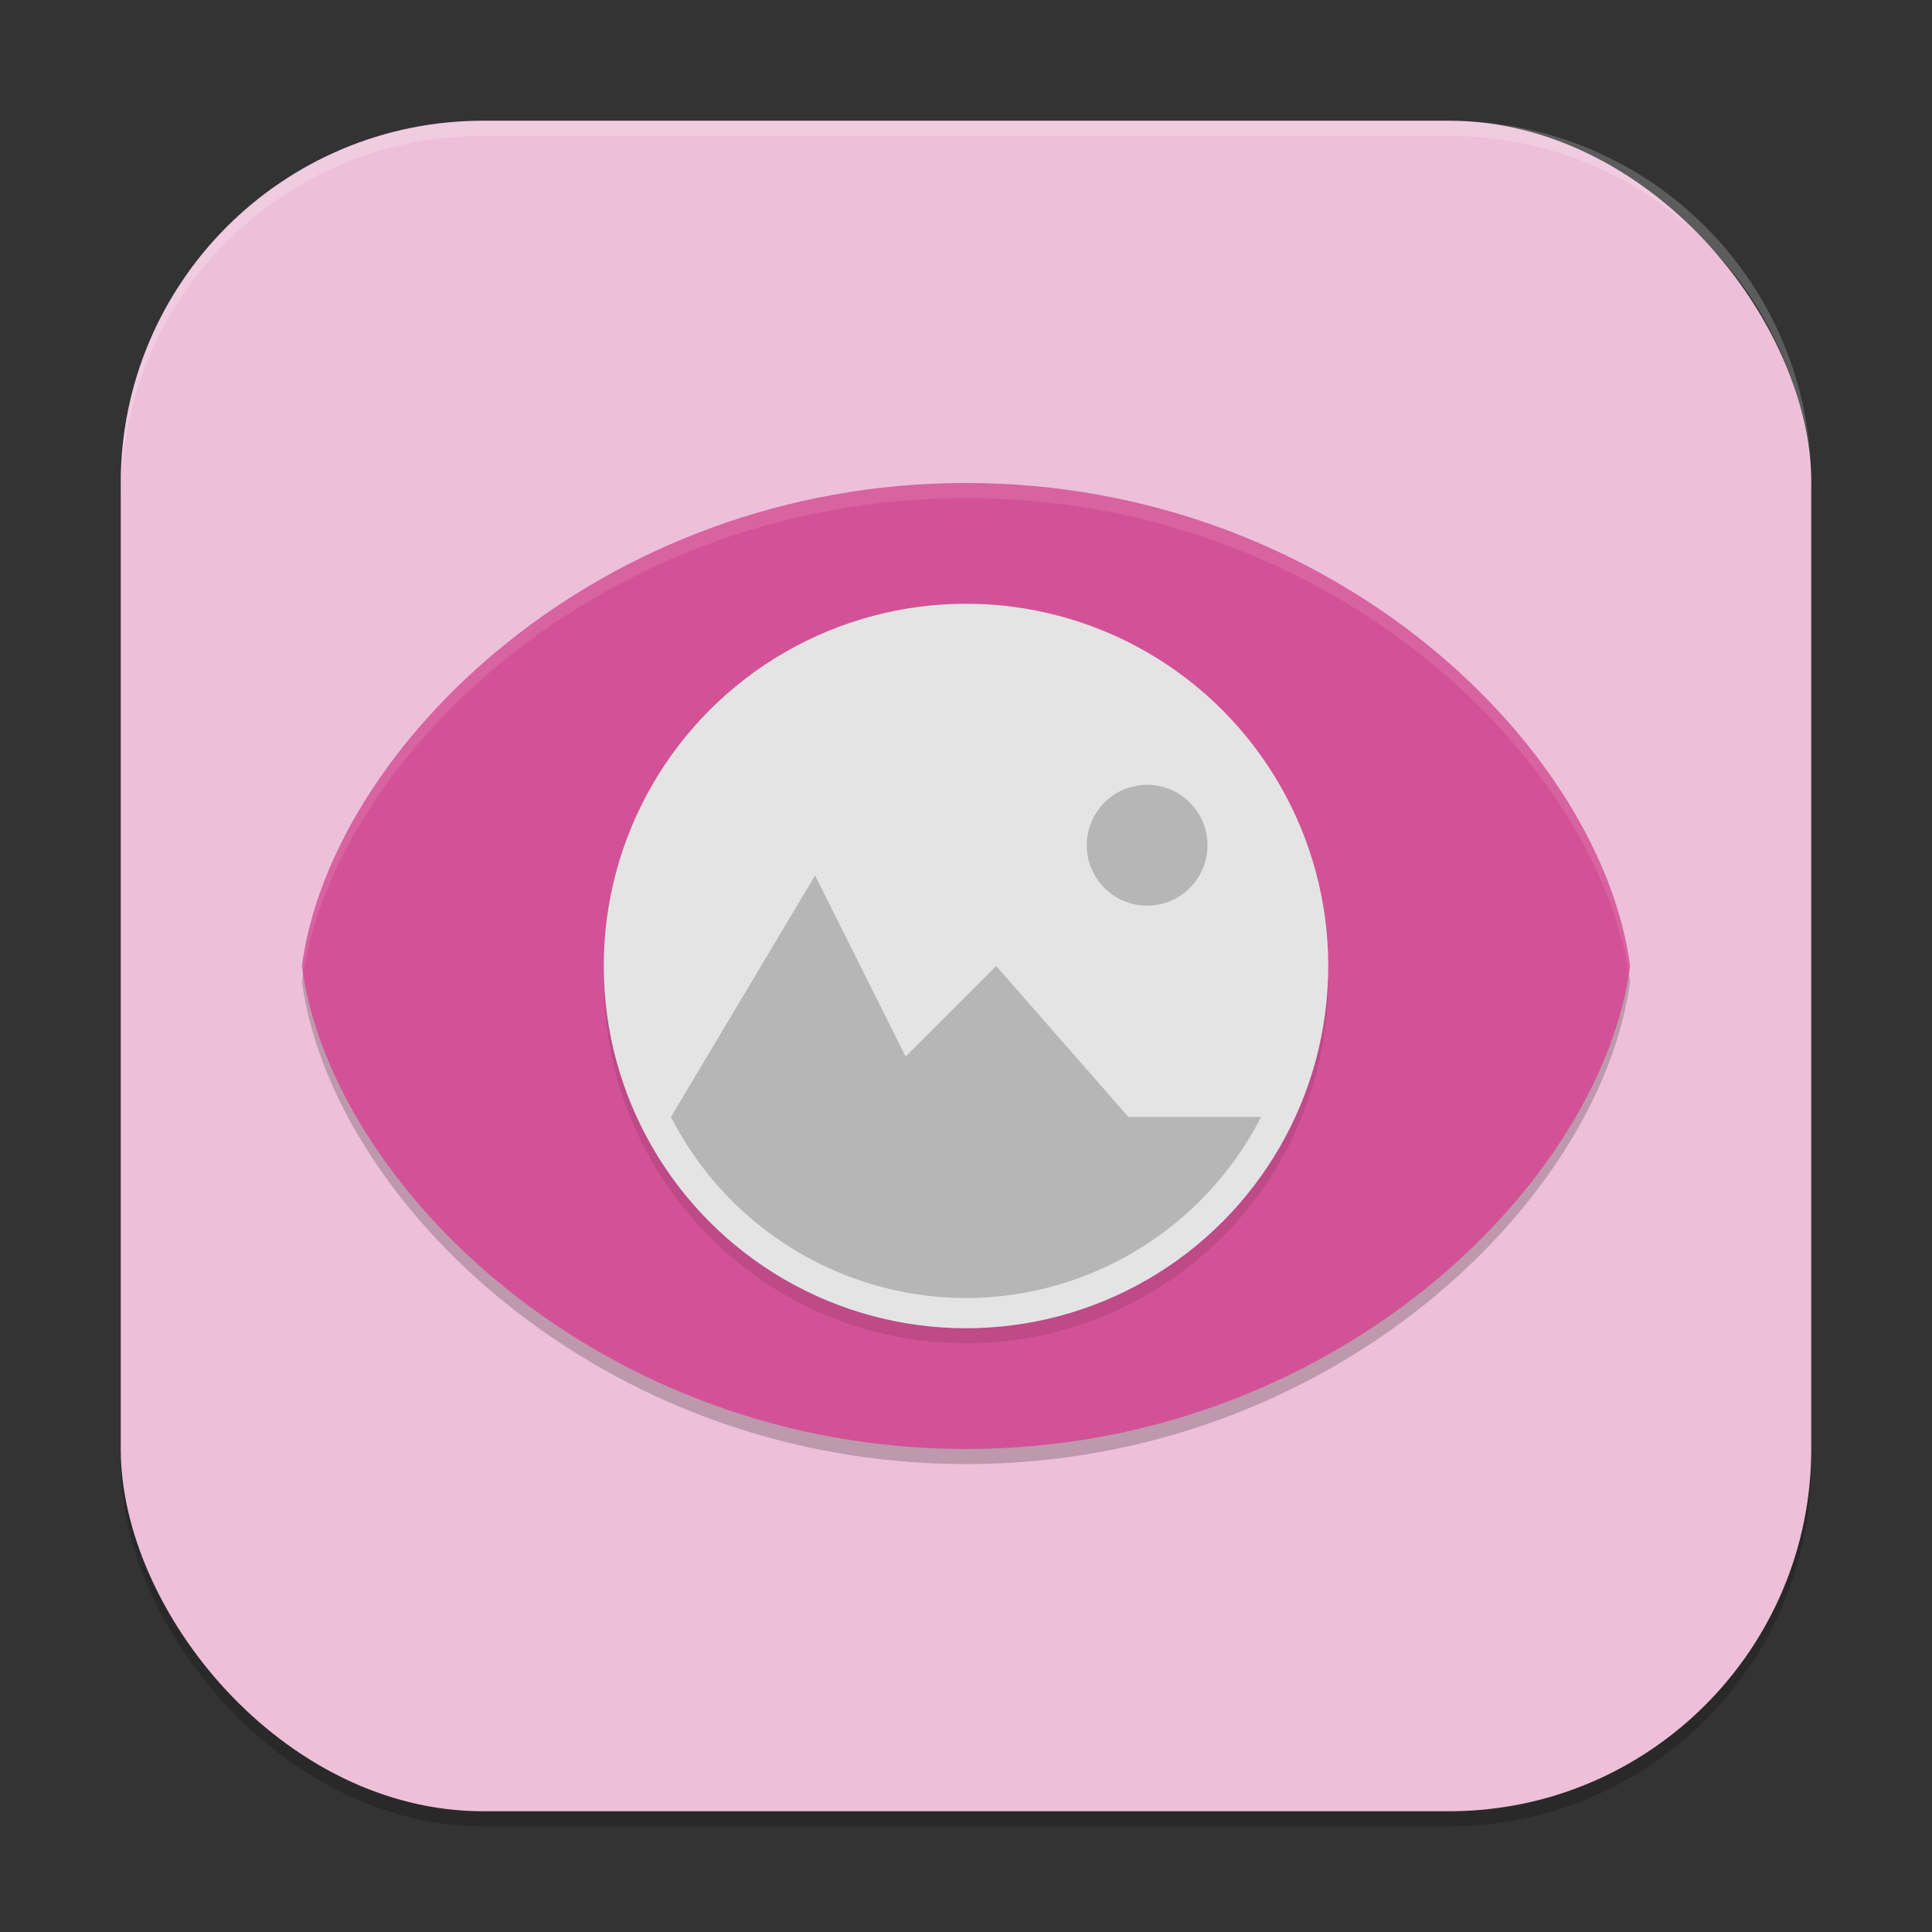
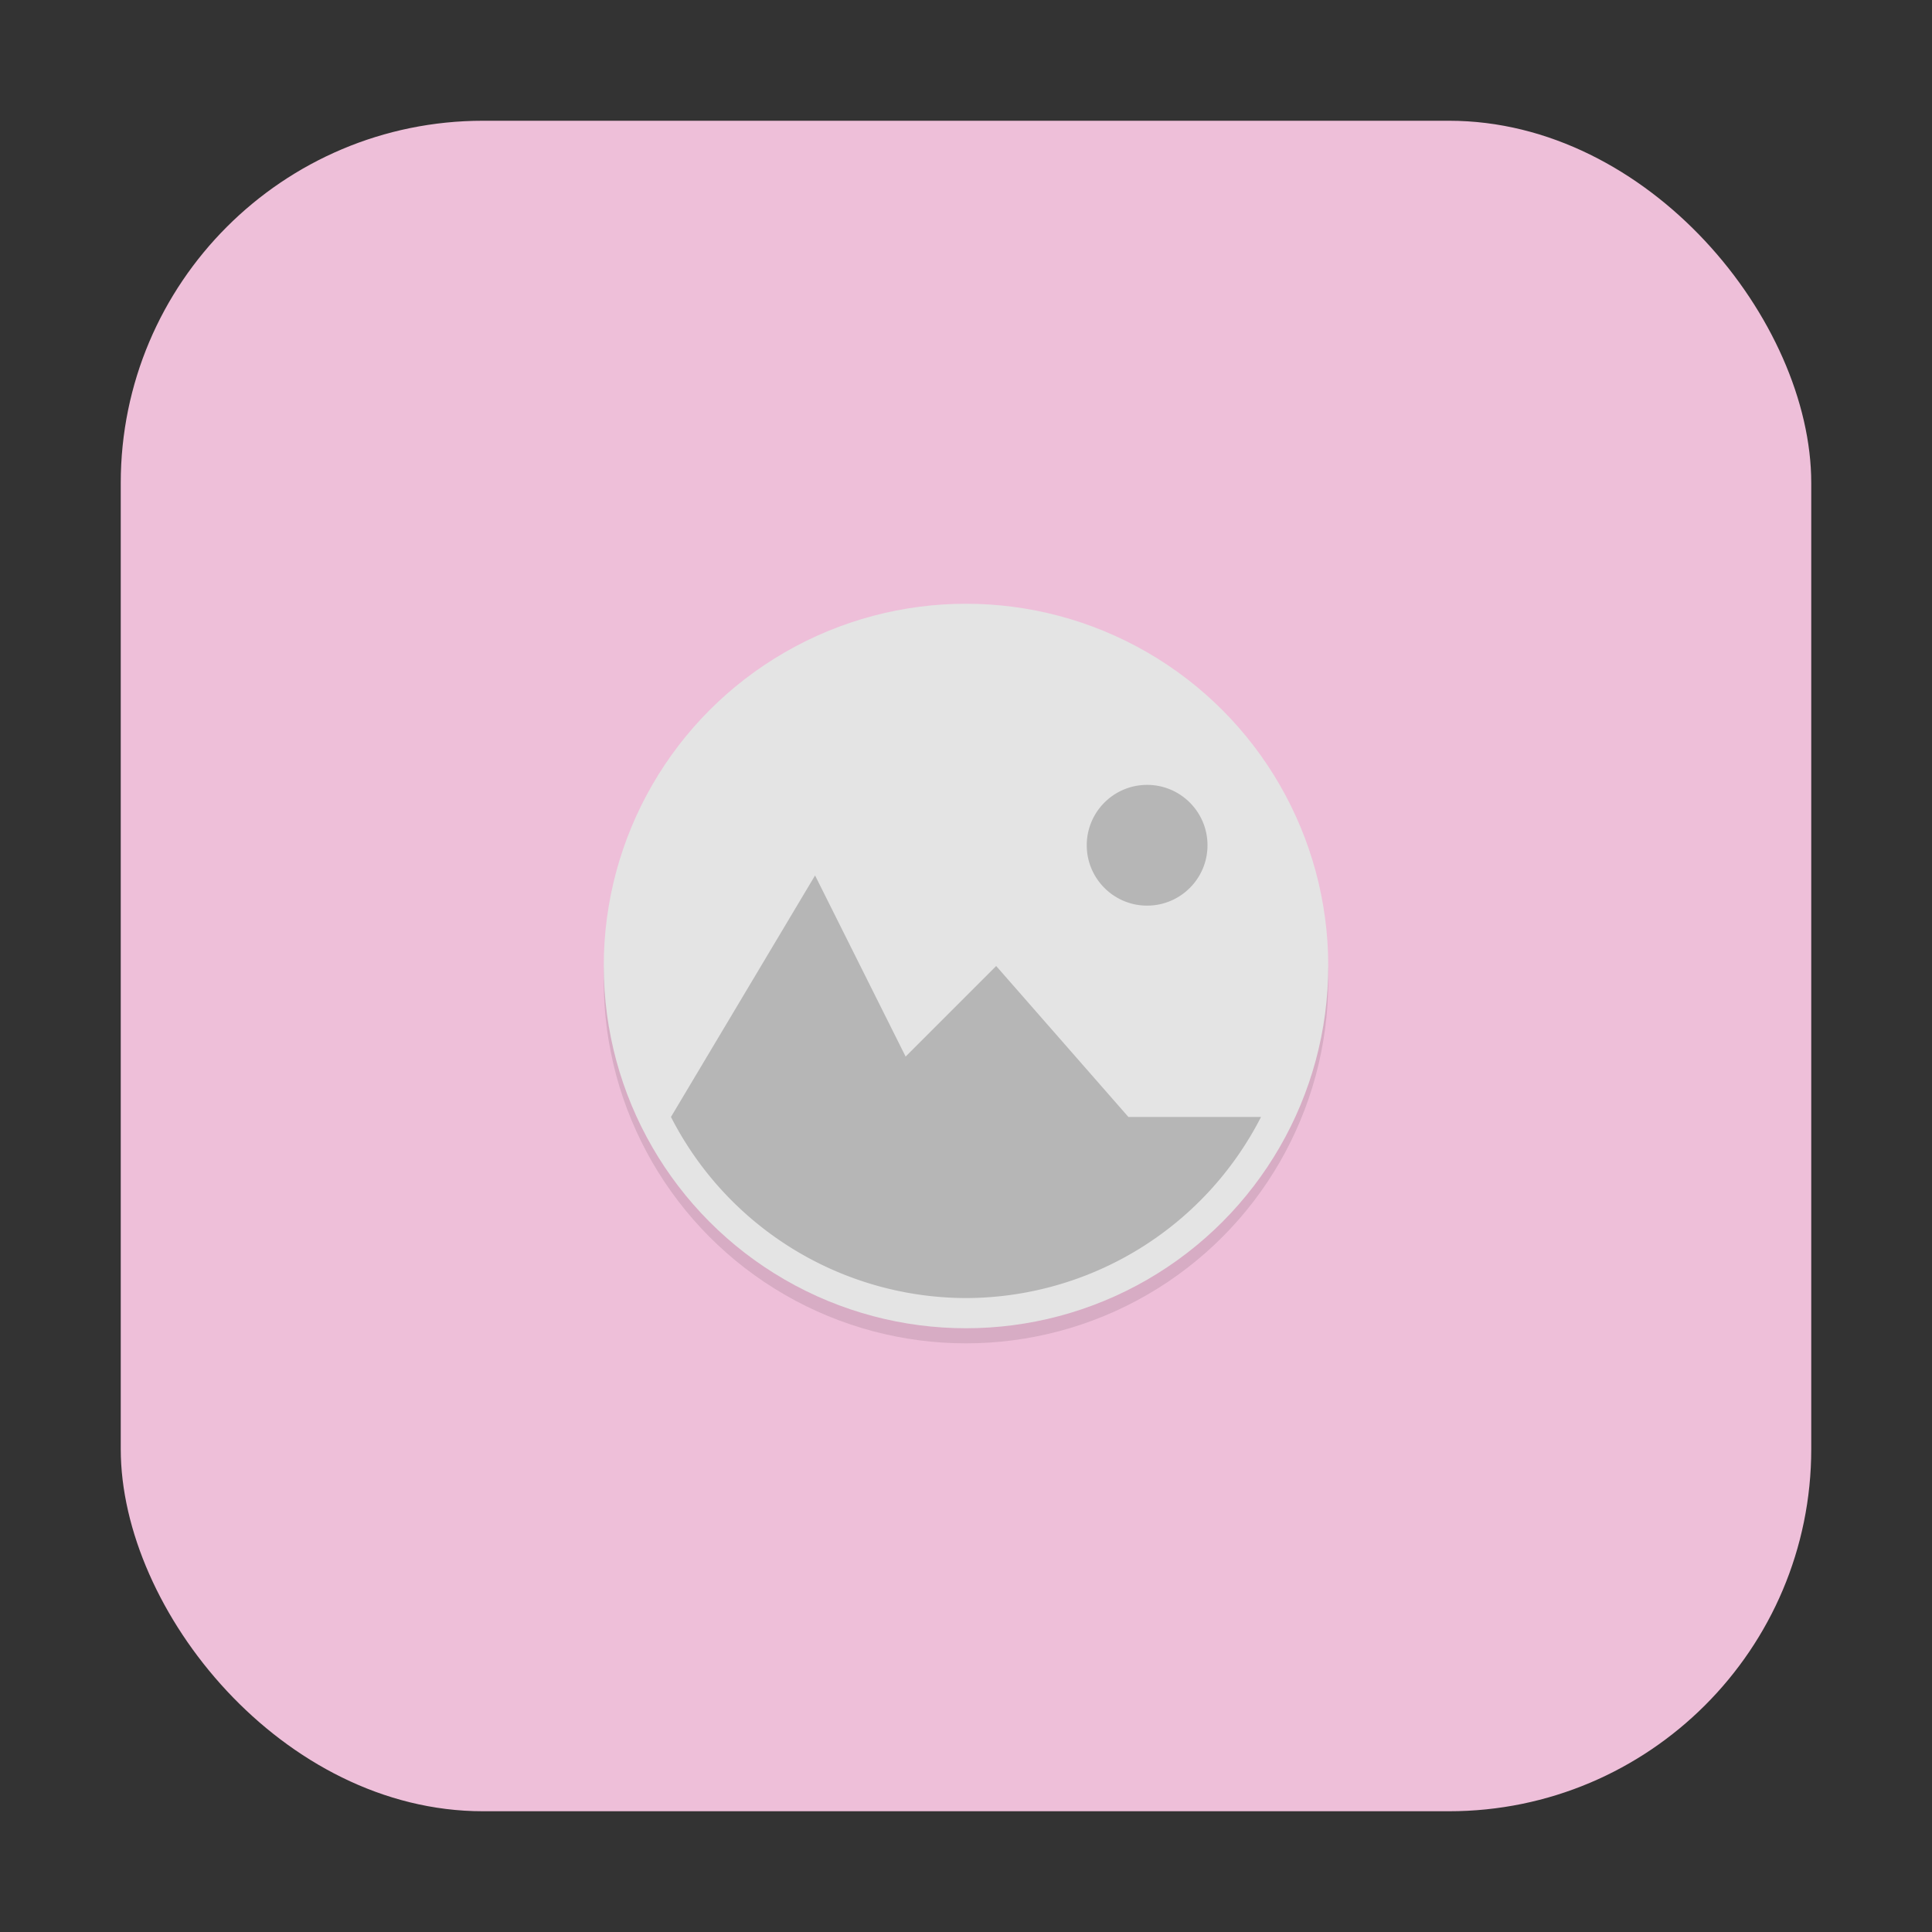
<svg xmlns="http://www.w3.org/2000/svg" xmlns:ns1="http://www.inkscape.org/namespaces/inkscape" xmlns:ns2="http://sodipodi.sourceforge.net/DTD/sodipodi-0.dtd" width="256" height="256" viewBox="0 0 256 256" version="1.1" id="svg5" ns1:version="1.2.2 (1:1.2.2+202305151914+b0a8486541)" ns2:docname="gwenview.svg">
  <rect x="0" y="0" width="256" height="256" fill="#333333" stroke="none" />
  <ns2:namedview id="namedview7" pagecolor="#ffffff" bordercolor="#000000" borderopacity="0.25" ns1:showpageshadow="2" ns1:pageopacity="0.0" ns1:pagecheckerboard="0" ns1:deskcolor="#d1d1d1" ns1:document-units="px" showgrid="false" ns1:zoom="3.1484375" ns1:cx="128" ns1:cy="128" ns1:window-width="1920" ns1:window-height="1008" ns1:window-x="0" ns1:window-y="0" ns1:window-maximized="1" ns1:current-layer="svg5" />
  <defs id="defs2" />
-   <rect style="opacity:0.2;fill:#000000;stroke-width:16;stroke-linecap:square" id="rect234" width="224" height="224" x="16" y="18" ry="48" />
  <rect style="fill:#eebfd9;fill-opacity:1;stroke-width:16;stroke-linecap:square" id="rect396" width="224" height="224" x="16" y="16" ry="48" />
-   <path d="m 128,66 c -48.601,0 -84.159,35.069 -88,64 3.841,28.931 39.399,64 88,64 48.601,0 84.159,-35.069 88,-64 -3.841,-28.931 -39.399,-64 -88,-64 z" style="opacity:0.2;fill:#000000;stroke-width:7.505;stroke-linecap:round;stroke-linejoin:round" id="path618" />
-   <path id="path396" style="fill:#d35297;fill-opacity:1;stroke-width:7.505;stroke-linecap:round;stroke-linejoin:round" d="m 128,64 c -48.601,0 -84.159,35.069 -88,64 C 43.841,156.931 79.399,192 128,192 c 48.601,0 84.159,-35.069 88,-64 -3.841,-28.931 -39.399,-64 -88,-64 z" />
  <circle style="opacity:0.1;fill:#000000;fill-opacity:1;stroke-width:8;stroke-linecap:round;stroke-linejoin:round" id="path1729" cx="128" cy="130" r="48" />
-   <path id="path646" style="opacity:0.1;fill:#ffffff;stroke-width:7.505;stroke-linecap:round;stroke-linejoin:round" d="m 128,64 c -48.601,0 -84.159,35.069 -88,64 0.044,0.333 0.108,0.667 0.164,1 C 44.677,100.266 79.956,66 128,66 c 48.044,0 83.323,34.266 87.836,63 0.056,-0.333 0.12,-0.667 0.164,-1 -3.841,-28.931 -39.399,-64 -88,-64 z" />
  <circle style="fill:#e4e4e4;fill-opacity:1;stroke-width:8;stroke-linecap:round;stroke-linejoin:round" id="path1300" cx="128" cy="128" r="48" />
  <path id="rect1614" style="opacity:0.2;fill:#000000;stroke-width:8;stroke-linecap:round;stroke-linejoin:round" d="m 152,104 c -4.418,0 -8,3.582 -8,8 0,4.418 3.582,8 8,8 4.418,0 8,-3.582 8,-8 0,-4.418 -3.582,-8 -8,-8 z m -44,12 -19.094,32 a 44,44 0 0 0 39.094,24 44,44 0 0 0 39.094,-24 h -17.578 l -17.516,-20 -12,12 z" />
-   <path id="path1040" style="opacity:0.2;fill:#ffffff;stroke-width:16;stroke-linecap:square" d="M 64,16 C 37.408,16 16,37.408 16,64 v 2 C 16,39.408 37.408,18 64,18 h 128 c 26.592,0 48,21.408 48,48 V 64 C 240,37.408 218.592,16 192,16 Z" />
</svg>